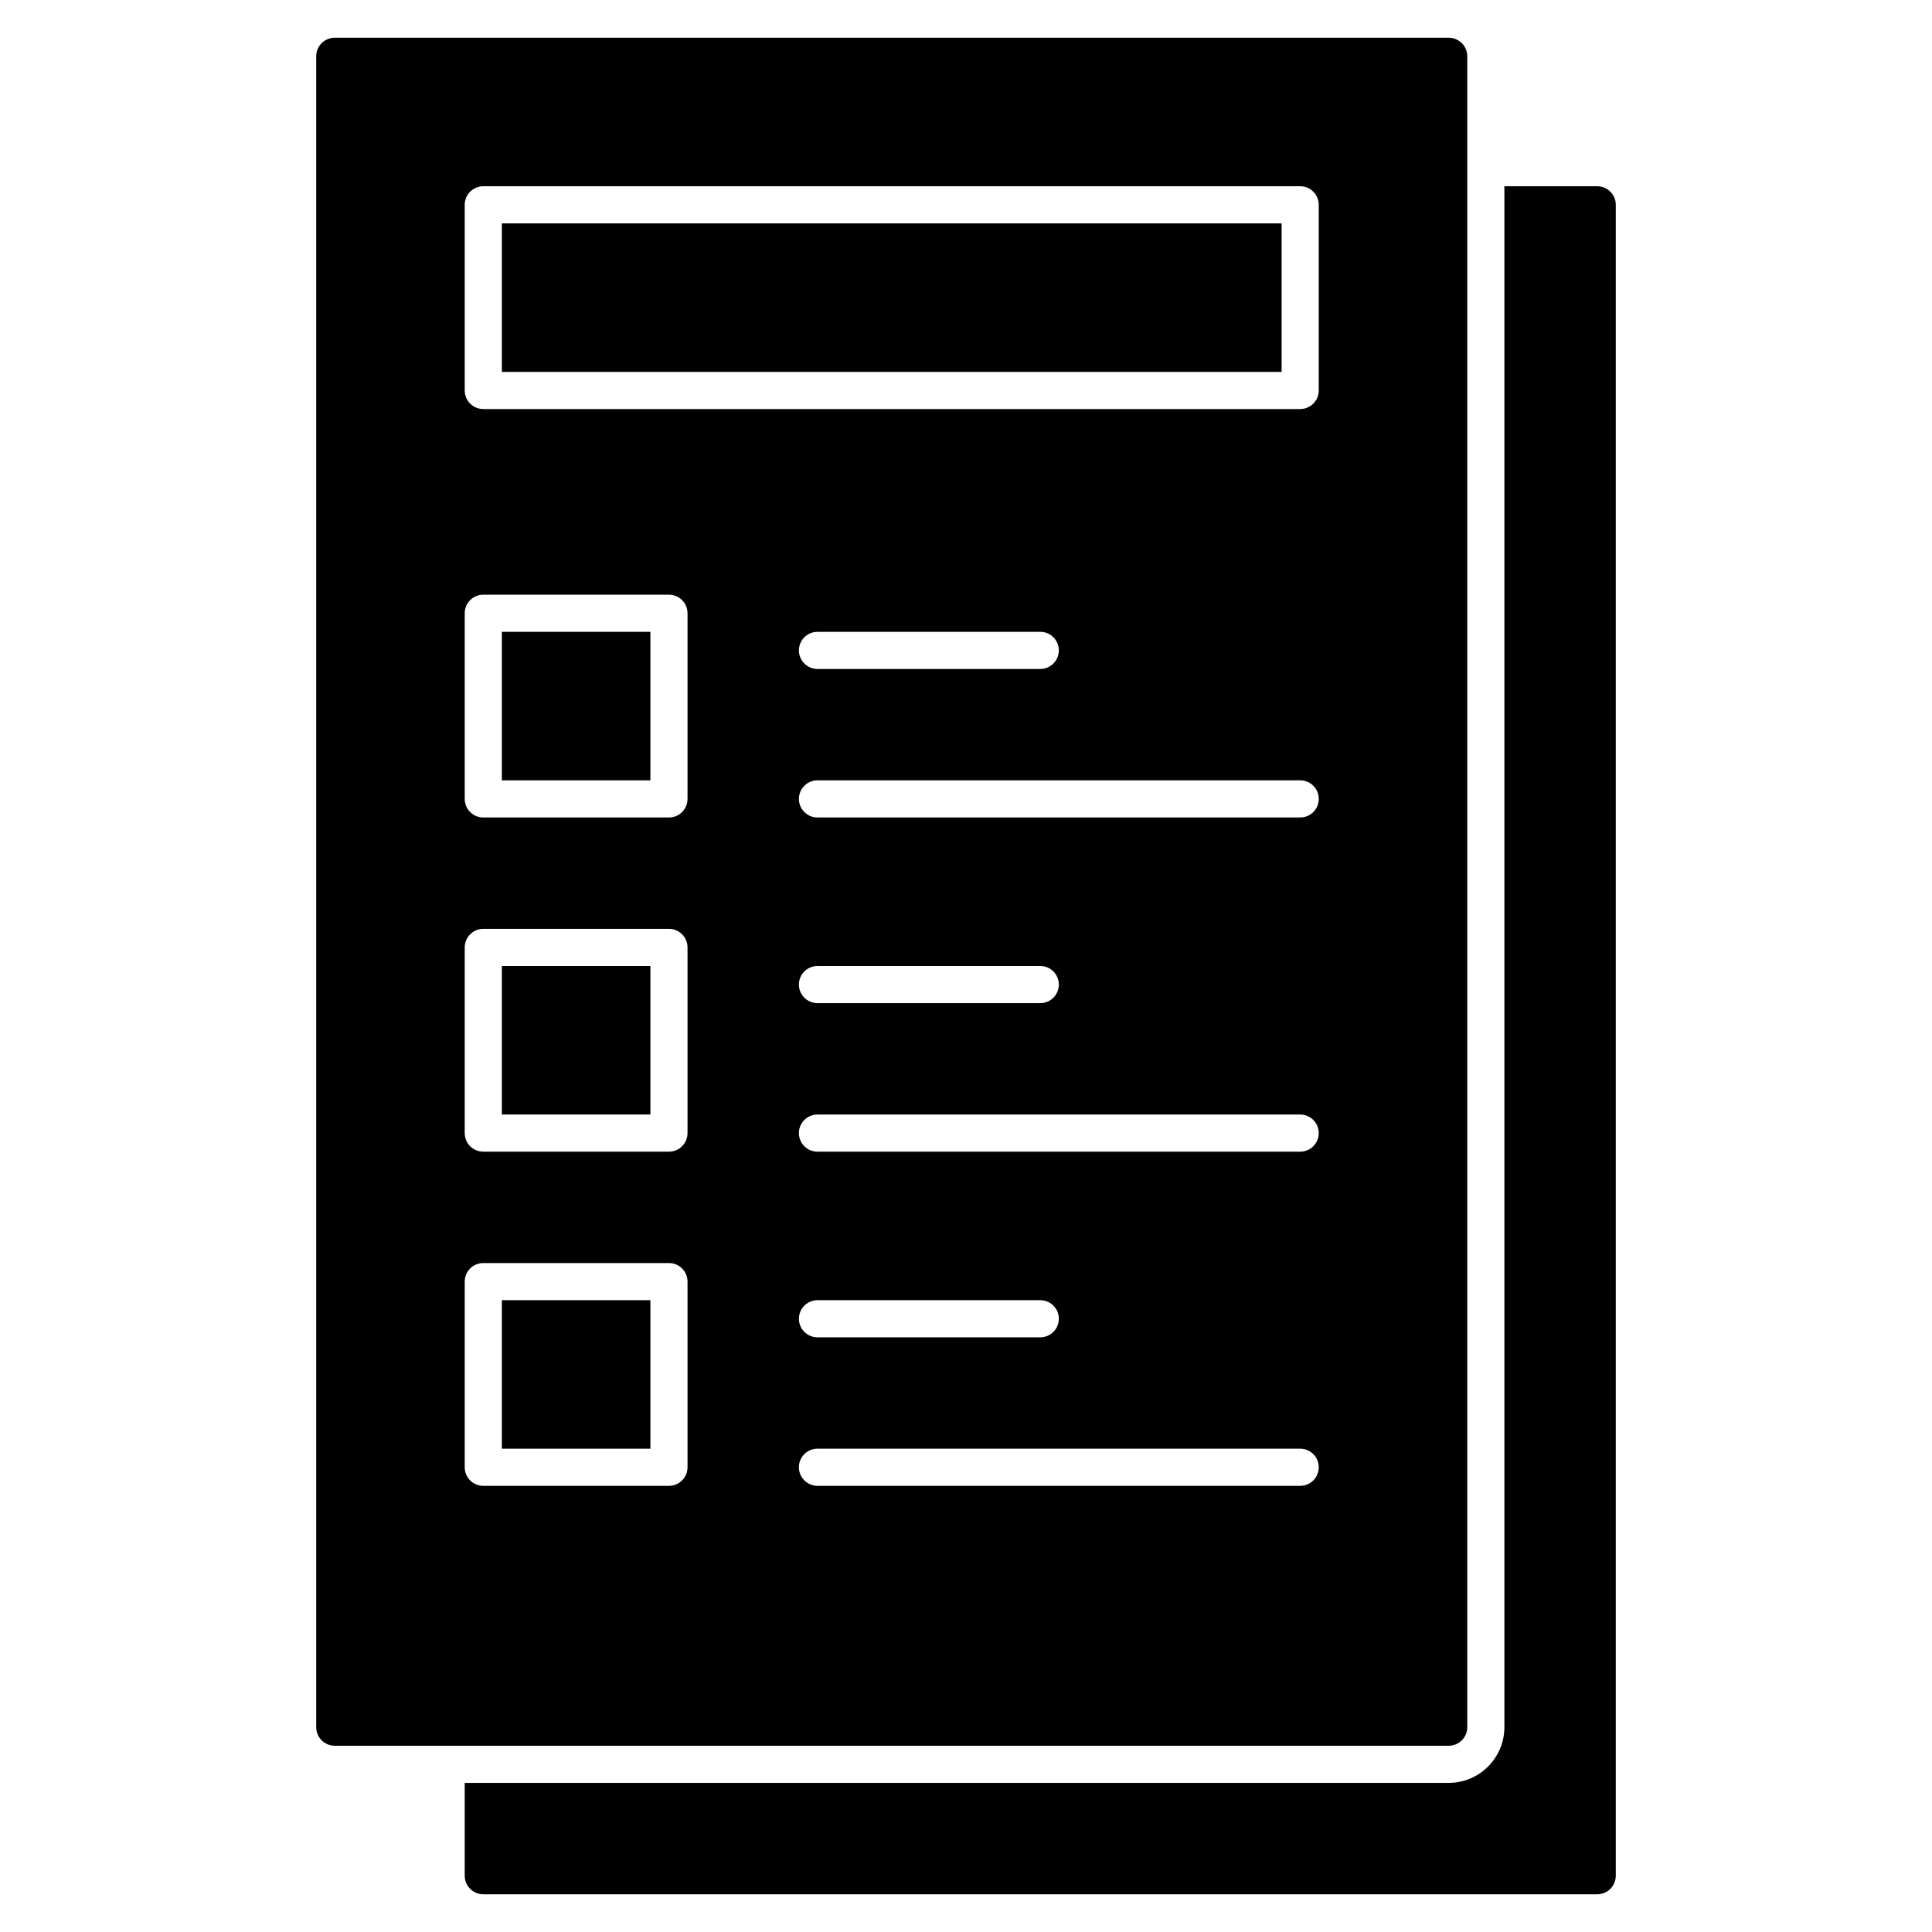
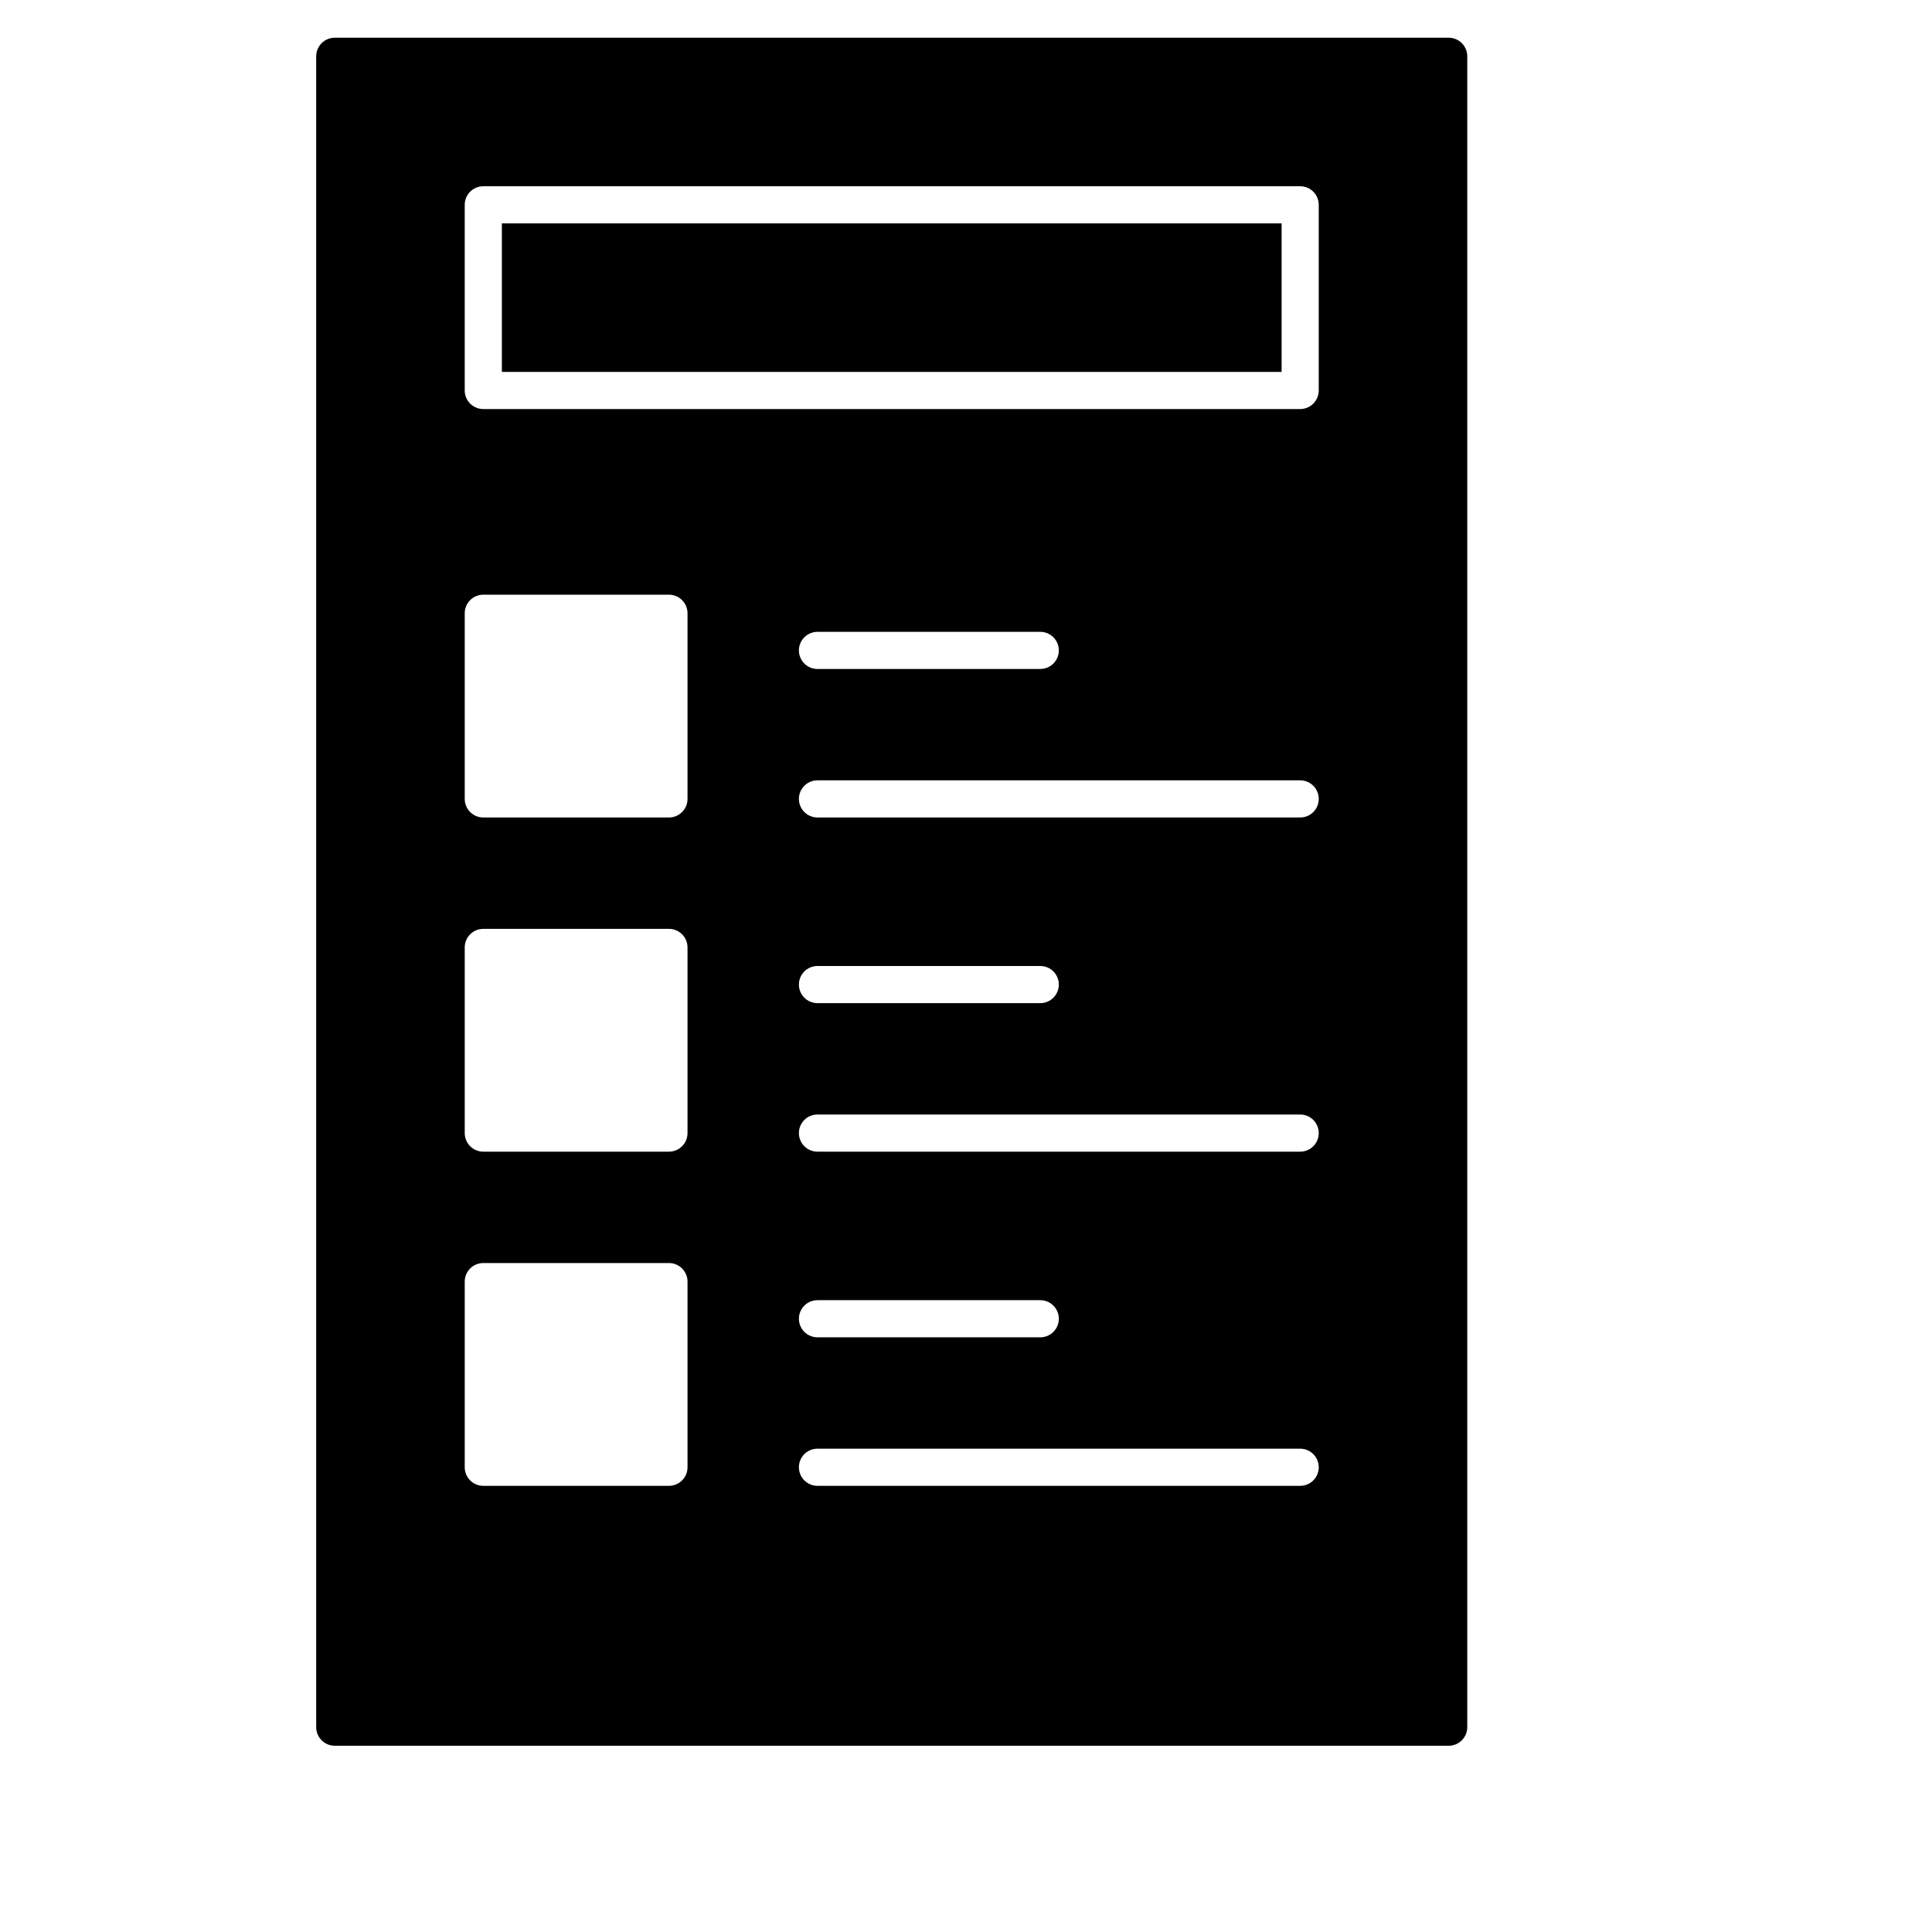
<svg xmlns="http://www.w3.org/2000/svg" fill="#000000" width="800px" height="800px" version="1.1" viewBox="144 144 512 512">
  <g>
-     <path d="m567.28 193.36h-24.602v408.36c0 8.141-6.621 14.762-14.762 14.762h-260.76v24.602c0 2.719 2.203 4.922 4.922 4.922h295.2c2.719 0 4.922-2.203 4.922-4.922v-442.8c0-2.719-2.203-4.918-4.922-4.918z" />
    <path d="m277 203.2h206.64v39.359h-206.64z" />
-     <path d="m277 311.44h39.359v39.359h-39.359z" />
-     <path d="m277 400h39.359v39.359h-39.359z" />
    <path d="m532.84 601.72v-442.8c0-2.719-2.203-4.922-4.922-4.922h-295.2c-2.719 0-4.922 2.203-4.922 4.922v442.8c0 2.719 2.203 4.922 4.922 4.922h295.2c2.719 0 4.922-2.203 4.922-4.922zm-206.64-68.879c0 2.719-2.203 4.922-4.922 4.922h-49.199c-2.719 0-4.922-2.203-4.922-4.922v-49.199c0-2.719 2.203-4.922 4.922-4.922h49.199c2.719 0 4.922 2.203 4.922 4.922zm0-88.562c0 2.719-2.203 4.922-4.922 4.922h-49.199c-2.719 0-4.922-2.203-4.922-4.922v-49.199c0-2.719 2.203-4.922 4.922-4.922h49.199c2.719 0 4.922 2.203 4.922 4.922zm0-88.559c0 2.719-2.203 4.922-4.922 4.922h-49.199c-2.719 0-4.922-2.203-4.922-4.922v-49.199c0-2.719 2.203-4.922 4.922-4.922h49.199c2.719 0 4.922 2.203 4.922 4.922zm162.36 182.04h-127.92c-2.719 0-4.922-2.203-4.922-4.922s2.203-4.922 4.922-4.922h127.92c2.719 0 4.922 2.203 4.922 4.922 0 2.723-2.203 4.922-4.922 4.922zm-132.84-44.277c0-2.719 2.203-4.922 4.922-4.922h59.039c2.719 0 4.922 2.203 4.922 4.922s-2.203 4.922-4.922 4.922h-59.039c-2.719-0.004-4.922-2.207-4.922-4.922zm132.84-44.281h-127.92c-2.719 0-4.922-2.203-4.922-4.922s2.203-4.922 4.922-4.922h127.92c2.719 0 4.922 2.203 4.922 4.922s-2.203 4.922-4.922 4.922zm-132.84-44.281c0-2.719 2.203-4.922 4.922-4.922h59.039c2.719 0 4.922 2.203 4.922 4.922s-2.203 4.922-4.922 4.922h-59.039c-2.719 0-4.922-2.203-4.922-4.922zm132.84-44.281h-127.92c-2.719 0-4.922-2.203-4.922-4.922s2.203-4.922 4.922-4.922h127.92c2.719 0 4.922 2.203 4.922 4.922 0 2.723-2.203 4.922-4.922 4.922zm-132.84-44.277c0-2.719 2.203-4.922 4.922-4.922h59.039c2.719 0 4.922 2.203 4.922 4.922s-2.203 4.922-4.922 4.922h-59.039c-2.719-0.004-4.922-2.207-4.922-4.922zm137.76-68.883c0 2.719-2.203 4.922-4.922 4.922h-216.48c-2.719 0-4.922-2.203-4.922-4.922v-49.199c0-2.719 2.203-4.922 4.922-4.922h216.48c2.719 0 4.922 2.203 4.922 4.922z" />
-     <path d="m277 488.56h39.359v39.359h-39.359z" />
  </g>
</svg>